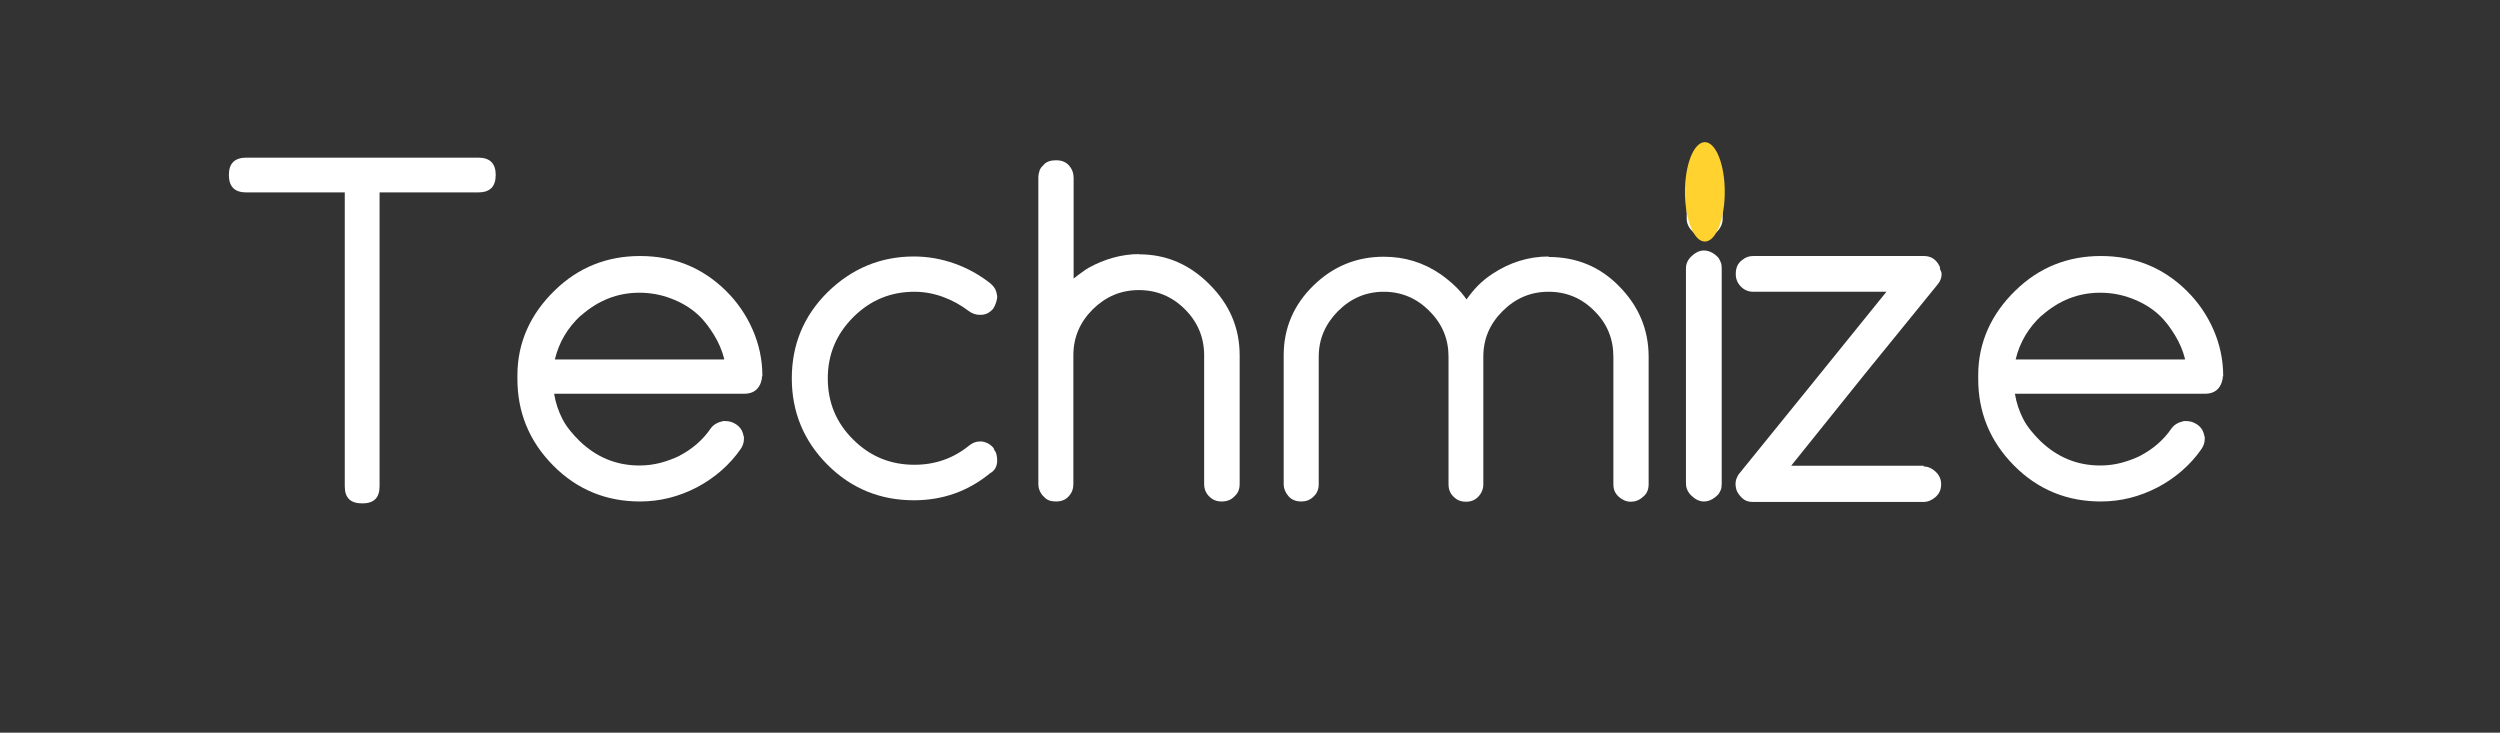
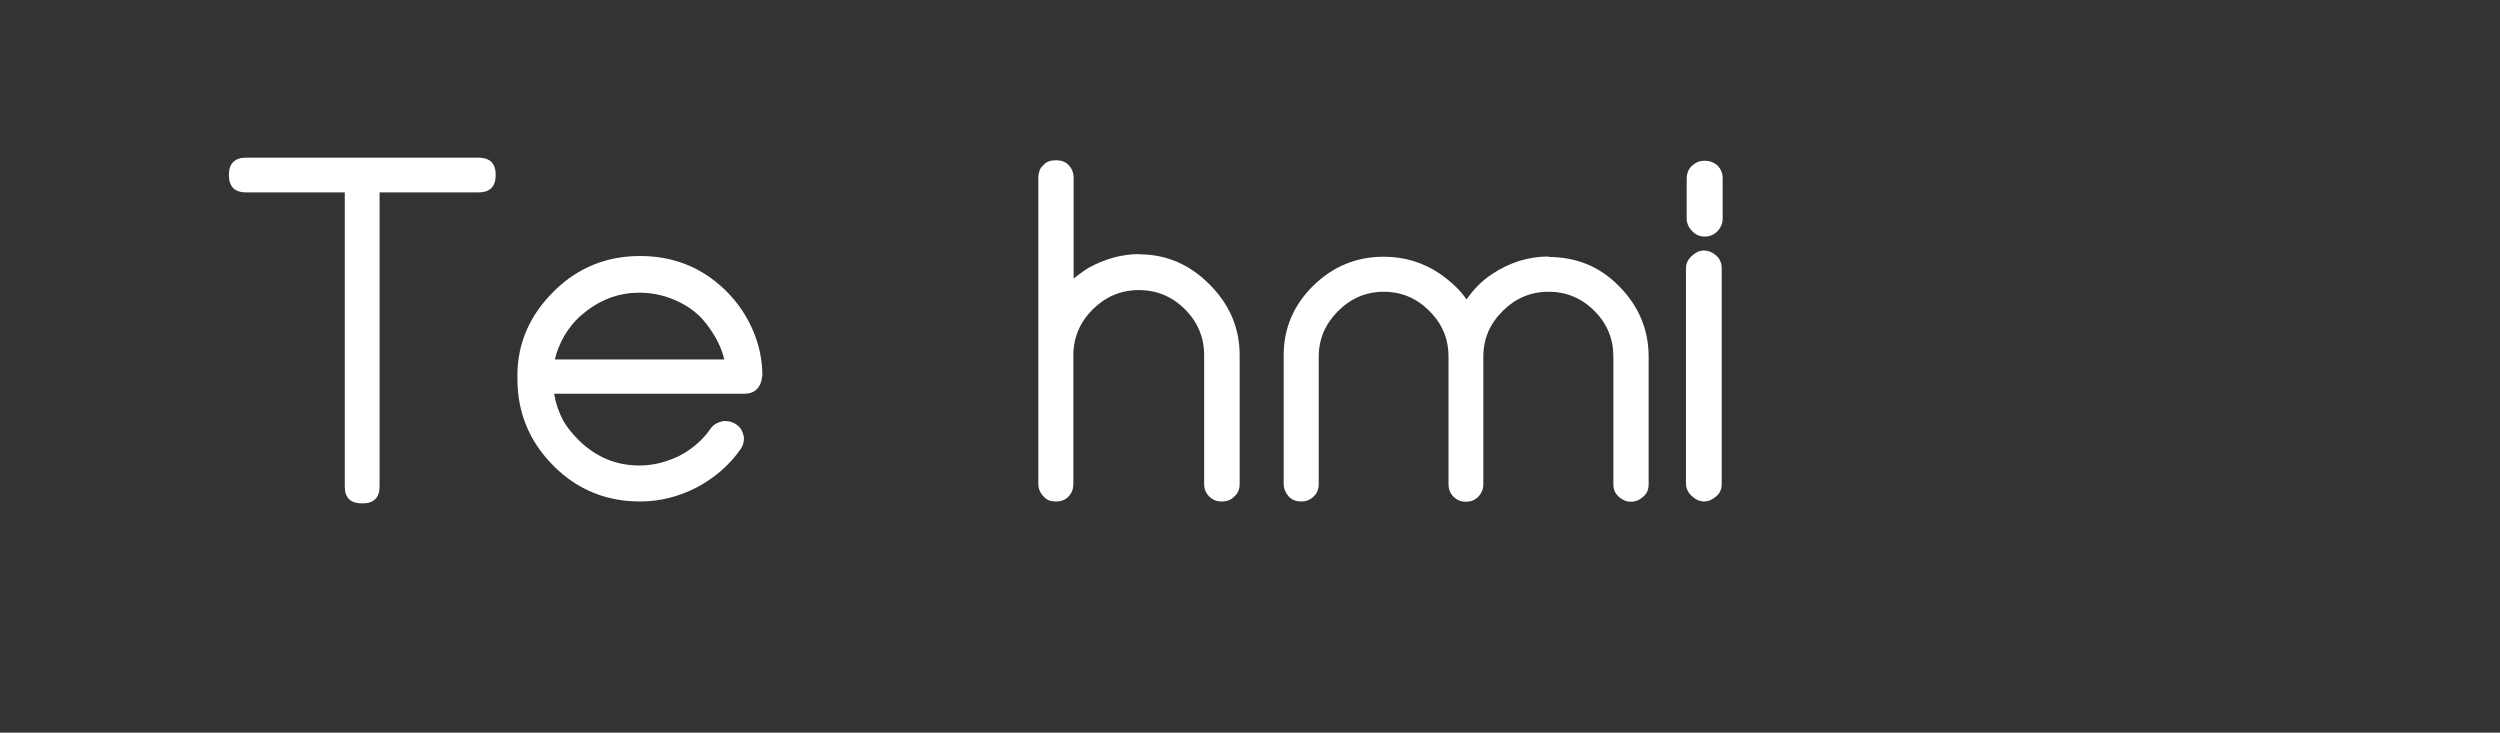
<svg xmlns="http://www.w3.org/2000/svg" width="470.88" viewBox="0 0 470.88 138" height="138" preserveAspectRatio="xMidYMid meet">
  <rect x="0" y="0" width="470.88" height="138" fill="#333333" stroke="none" />
  <defs>
    <g />
    <clipPath id="abe06c3447">
-       <path d="M 317.363 26.766 L 324.863 26.766 L 324.863 45.512 L 317.363 45.512 Z M 317.363 26.766 " clip-rule="nonzero" />
-     </clipPath>
+       </clipPath>
  </defs>
  <g fill="#ffffff" fill-opacity="1">
    <g transform="translate(41.032, 94.454)">
      <g>
        <path d="M 49.035 -64.762 L 5.379 -64.762 C 3.164 -64.762 2.078 -63.676 2.078 -61.508 C 2.078 -59.293 3.164 -58.211 5.379 -58.211 L 23.906 -58.211 L 23.906 -2.848 C 23.906 -0.68 24.992 0.363 27.207 0.363 C 29.375 0.363 30.461 -0.68 30.461 -2.848 L 30.461 -58.211 L 49.035 -58.211 C 51.25 -58.211 52.336 -59.293 52.336 -61.508 C 52.336 -63.676 51.25 -64.762 49.035 -64.762 Z M 49.035 -64.762 " />
      </g>
    </g>
  </g>
  <g fill="#ffffff" fill-opacity="1">
    <g transform="translate(93.389, 94.454)">
      <g>
        <path d="M 42.98 -26.754 L 11.117 -26.754 C 11.887 -29.965 13.512 -32.719 16 -35.023 L 16 -34.98 C 19.254 -37.871 22.914 -39.32 27.027 -39.32 C 29.105 -39.32 31.094 -38.957 32.992 -38.234 C 34.891 -37.512 36.652 -36.516 38.145 -35.117 C 39.32 -34.031 40.266 -32.719 41.125 -31.32 C 41.984 -29.918 42.617 -28.426 43.023 -26.844 Z M 50.211 -23.5 L 50.211 -23.59 C 50.211 -26.801 49.531 -29.738 48.355 -32.402 C 47.184 -35.07 45.512 -37.555 43.297 -39.727 C 38.82 -44.109 33.441 -46.234 27.16 -46.234 C 20.969 -46.234 15.547 -44.109 11.074 -39.727 C 6.555 -35.34 4.066 -29.965 4.066 -23.773 L 4.066 -23.094 C 4.066 -16.855 6.238 -11.391 10.801 -6.777 C 15.367 -2.168 20.879 0 27.16 0 C 30.914 0 34.484 -0.902 37.871 -2.668 C 39.5 -3.523 41.035 -4.566 42.438 -5.785 C 43.836 -7.004 45.059 -8.359 46.098 -9.852 C 46.504 -10.441 46.73 -11.074 46.73 -11.75 C 46.73 -11.887 46.73 -12.023 46.73 -12.113 C 46.73 -12.203 46.684 -12.293 46.641 -12.43 C 46.457 -13.379 45.961 -14.102 45.148 -14.598 C 44.562 -14.961 43.93 -15.141 43.297 -15.141 L 42.797 -15.141 C 41.758 -14.914 40.992 -14.461 40.492 -13.785 C 39.727 -12.652 38.82 -11.66 37.828 -10.801 C 36.832 -9.941 35.75 -9.219 34.617 -8.633 L 34.664 -8.633 C 33.441 -8.043 32.223 -7.594 31.004 -7.277 C 29.781 -6.961 28.473 -6.777 27.07 -6.777 C 22.641 -6.777 18.938 -8.359 15.773 -11.391 C 14.461 -12.699 13.332 -14.012 12.562 -15.5 C 11.797 -16.992 11.254 -18.574 10.98 -20.293 L 46.82 -20.293 C 48.492 -20.293 49.578 -21.105 50.027 -22.73 L 49.984 -22.688 C 50.074 -22.914 50.121 -23.094 50.121 -23.23 C 50.121 -23.363 50.121 -23.5 50.121 -23.637 Z M 50.211 -23.5 " />
      </g>
    </g>
  </g>
  <g fill="#ffffff" fill-opacity="1">
    <g transform="translate(145.883, 94.454)">
      <g>
-         <path d="M 41.352 -9.941 C 40.766 -10.711 39.996 -11.164 39.047 -11.297 L 38.594 -11.297 C 37.918 -11.297 37.285 -11.027 36.652 -10.531 C 33.715 -8.137 30.281 -6.914 26.348 -6.914 C 21.828 -6.914 17.988 -8.496 14.824 -11.66 C 11.613 -14.824 10.031 -18.664 10.031 -23.184 C 10.031 -27.66 11.613 -31.5 14.824 -34.707 C 18.031 -37.918 21.875 -39.5 26.348 -39.5 C 28.156 -39.5 29.918 -39.184 31.68 -38.551 C 33.441 -37.918 35.07 -37.012 36.562 -35.883 C 37.238 -35.387 37.918 -35.16 38.594 -35.16 L 39.047 -35.16 C 39.543 -35.207 39.949 -35.34 40.266 -35.523 C 40.582 -35.703 40.898 -35.973 41.172 -36.289 C 41.398 -36.652 41.578 -37.012 41.715 -37.422 C 41.848 -37.828 41.941 -38.234 41.941 -38.641 C 41.848 -39.273 41.715 -39.77 41.488 -40.133 C 41.262 -40.492 40.945 -40.855 40.539 -41.172 C 38.504 -42.754 36.289 -43.973 33.852 -44.832 C 31.41 -45.691 28.879 -46.145 26.258 -46.145 C 19.977 -46.145 14.551 -43.883 9.988 -39.41 C 5.512 -34.98 3.254 -29.555 3.254 -23.184 C 3.254 -16.902 5.469 -11.434 9.988 -6.914 C 14.508 -2.395 19.977 -0.227 26.258 -0.227 C 31.727 -0.227 36.516 -1.941 40.676 -5.379 L 40.629 -5.332 C 41.441 -5.785 41.895 -6.555 41.941 -7.594 C 41.941 -8.09 41.895 -8.496 41.805 -8.859 C 41.715 -9.219 41.531 -9.535 41.309 -9.852 C 41.309 -9.898 41.309 -9.898 41.309 -9.898 C 41.309 -9.898 41.309 -9.898 41.309 -9.941 Z M 41.352 -9.941 " />
-       </g>
+         </g>
    </g>
  </g>
  <g fill="#ffffff" fill-opacity="1">
    <g transform="translate(191.687, 94.454)">
      <g>
        <path d="M 22.867 -46.594 C 21.242 -46.594 19.613 -46.367 17.988 -45.918 C 16.359 -45.465 14.824 -44.832 13.379 -44.02 C 12.969 -43.793 12.52 -43.477 12.023 -43.113 C 11.523 -42.754 11.027 -42.391 10.531 -41.984 L 10.531 -60.965 C 10.531 -61.824 10.258 -62.594 9.672 -63.27 C 9.082 -63.949 8.27 -64.266 7.23 -64.266 C 6.777 -64.266 6.328 -64.219 5.922 -64.086 C 5.512 -63.949 5.152 -63.723 4.836 -63.363 L 4.926 -63.406 C 4.52 -63.09 4.25 -62.73 4.113 -62.32 C 3.977 -61.914 3.887 -61.465 3.887 -60.965 L 3.887 -3.301 C 3.887 -2.848 3.977 -2.395 4.156 -1.988 C 4.34 -1.582 4.566 -1.219 4.883 -0.949 C 5.195 -0.586 5.559 -0.316 5.965 -0.18 C 6.371 -0.047 6.777 0 7.188 0 C 8.227 0 9.039 -0.316 9.625 -0.996 C 10.215 -1.629 10.484 -2.395 10.484 -3.301 L 10.484 -27.523 C 10.484 -30.957 11.75 -33.805 14.145 -36.199 C 16.539 -38.551 19.387 -39.816 22.824 -39.816 C 26.211 -39.816 29.105 -38.594 31.5 -36.199 C 33.895 -33.805 35.117 -30.914 35.117 -27.523 L 35.117 -3.301 C 35.117 -2.352 35.434 -1.582 36.066 -0.949 C 36.742 -0.27 37.512 0 38.414 0 C 39.363 0 40.176 -0.27 40.809 -0.949 C 41.488 -1.535 41.805 -2.305 41.805 -3.301 L 41.805 -27.523 C 41.805 -32.766 39.859 -37.148 36.156 -40.855 C 32.449 -44.605 28.066 -46.551 22.867 -46.551 Z M 22.867 -46.594 " />
      </g>
    </g>
  </g>
  <g fill="#ffffff" fill-opacity="1">
    <g transform="translate(236.227, 94.454)">
      <g>
        <path d="M 55.496 -46.145 C 51.656 -46.145 48.086 -45.012 44.832 -42.844 C 43.883 -42.211 43.023 -41.531 42.211 -40.719 C 41.398 -39.906 40.676 -39.004 39.996 -38.055 C 39.41 -38.91 38.688 -39.77 37.828 -40.582 C 36.969 -41.398 36.066 -42.121 35.117 -42.797 C 31.906 -45.012 28.336 -46.098 24.406 -46.098 C 19.297 -46.098 14.867 -44.289 11.164 -40.676 C 7.504 -37.105 5.559 -32.719 5.559 -27.566 L 5.559 -3.301 C 5.559 -2.441 5.875 -1.672 6.461 -0.996 C 7.051 -0.316 7.863 0 8.902 0 C 9.762 0 10.531 -0.27 11.207 -0.949 C 11.84 -1.535 12.156 -2.305 12.156 -3.254 L 12.156 -27.25 C 12.156 -30.641 13.422 -33.441 15.773 -35.84 C 18.168 -38.234 21.016 -39.5 24.406 -39.5 C 27.75 -39.5 30.641 -38.277 33.035 -35.84 C 35.434 -33.441 36.605 -30.598 36.605 -27.25 L 36.605 -3.254 C 36.605 -2.168 36.969 -1.402 37.691 -0.77 C 38.324 -0.18 39.047 0.047 39.859 0.047 C 40.809 0.047 41.578 -0.227 42.211 -0.902 C 42.844 -1.582 43.16 -2.352 43.16 -3.254 L 43.16 -27.25 C 43.16 -30.641 44.379 -33.441 46.773 -35.84 C 49.215 -38.277 52.062 -39.5 55.453 -39.5 C 58.844 -39.5 61.734 -38.277 64.129 -35.84 C 66.48 -33.488 67.656 -30.641 67.656 -27.25 L 67.656 -3.254 C 67.656 -2.258 67.973 -1.535 68.648 -0.902 C 69.371 -0.27 70.094 0.047 70.953 0.047 C 71.766 0.047 72.535 -0.227 73.215 -0.859 C 73.938 -1.402 74.297 -2.215 74.297 -3.254 L 74.297 -27.25 C 74.297 -32.359 72.445 -36.789 68.738 -40.539 C 65.168 -44.199 60.738 -46.051 55.453 -46.051 Z M 55.496 -46.145 " />
      </g>
    </g>
  </g>
  <g fill="#ffffff" fill-opacity="1">
    <g transform="translate(313.983, 94.454)">
      <g>
        <path d="M 6.961 -47.273 C 6.102 -47.273 5.332 -46.867 4.656 -46.234 C 3.934 -45.555 3.57 -44.832 3.57 -43.883 L 3.57 -3.434 C 3.57 -2.484 3.934 -1.719 4.656 -1.039 C 5.332 -0.406 6.102 0 6.961 0 C 7.91 0 8.812 -0.453 9.672 -1.355 C 9.852 -1.582 9.988 -1.852 10.125 -2.168 C 10.258 -2.484 10.305 -2.891 10.305 -3.391 L 10.305 -43.836 C 10.305 -44.336 10.258 -44.742 10.125 -45.059 C 9.988 -45.375 9.852 -45.645 9.715 -45.871 C 8.859 -46.82 7.91 -47.273 6.914 -47.273 Z M 7.094 -64.176 C 6.145 -64.176 5.379 -63.859 4.789 -63.27 L 4.789 -63.316 C 4.066 -62.684 3.707 -61.824 3.707 -60.785 L 3.707 -53.238 C 3.707 -52.832 3.797 -52.426 3.977 -52.02 C 4.156 -51.609 4.43 -51.25 4.746 -50.934 C 5.332 -50.254 6.145 -49.895 7.141 -49.895 C 8.043 -49.895 8.812 -50.211 9.492 -50.887 C 10.168 -51.609 10.484 -52.426 10.484 -53.285 L 10.484 -60.832 C 10.484 -61.781 10.168 -62.594 9.535 -63.27 C 8.859 -63.859 8.043 -64.176 7.094 -64.176 Z M 7.094 -64.176 " />
      </g>
    </g>
  </g>
  <g fill="#ffffff" fill-opacity="1">
    <g transform="translate(325.306, 94.454)">
      <g>
-         <path d="M 37.059 -6.734 L 12.066 -6.734 L 25.895 -23.953 L 39.633 -40.855 C 39.906 -41.172 40.086 -41.488 40.223 -41.848 C 40.359 -42.211 40.402 -42.574 40.402 -42.891 C 40.402 -43.023 40.359 -43.203 40.266 -43.387 C 40.176 -43.566 40.086 -43.793 40.043 -44.02 L 40.086 -43.883 C 40.086 -43.93 40.086 -43.973 40.086 -44.02 C 40.086 -44.062 40.086 -44.109 40.086 -44.152 C 39.453 -45.555 38.461 -46.234 37.059 -46.234 L 4.926 -46.234 C 4.156 -46.234 3.48 -46.008 2.891 -45.512 C 2.848 -45.512 2.801 -45.465 2.758 -45.418 C 1.988 -44.832 1.629 -43.973 1.629 -42.844 C 1.629 -41.984 1.898 -41.172 2.621 -40.449 C 3.301 -39.77 4.066 -39.5 4.973 -39.5 L 30.008 -39.5 L 16.09 -22.281 L 2.352 -5.332 C 2.078 -5.016 1.898 -4.656 1.762 -4.293 C 1.629 -3.934 1.582 -3.57 1.582 -3.254 C 1.582 -3.027 1.629 -2.801 1.672 -2.531 C 1.719 -2.258 1.809 -2.035 1.898 -1.852 C 2.215 -1.266 2.621 -0.77 3.117 -0.406 C 3.617 -0.047 4.203 0.09 4.883 0.09 L 36.969 0.09 C 37.781 0.09 38.551 -0.227 39.227 -0.812 C 39.949 -1.445 40.312 -2.215 40.312 -3.254 C 40.312 -4.203 39.949 -4.973 39.273 -5.605 C 38.551 -6.281 37.781 -6.598 36.969 -6.598 Z M 37.059 -6.734 " />
-       </g>
+         </g>
    </g>
  </g>
  <g fill="#ffffff" fill-opacity="1">
    <g transform="translate(368.534, 94.454)">
      <g>
-         <path d="M 42.98 -26.754 L 11.117 -26.754 C 11.887 -29.965 13.512 -32.719 16 -35.023 L 16 -34.98 C 19.254 -37.871 22.914 -39.32 27.027 -39.32 C 29.105 -39.32 31.094 -38.957 32.992 -38.234 C 34.891 -37.512 36.652 -36.516 38.145 -35.117 C 39.32 -34.031 40.266 -32.719 41.125 -31.32 C 41.984 -29.918 42.617 -28.426 43.023 -26.844 Z M 50.211 -23.5 L 50.211 -23.59 C 50.211 -26.801 49.531 -29.738 48.355 -32.402 C 47.184 -35.07 45.512 -37.555 43.297 -39.727 C 38.82 -44.109 33.441 -46.234 27.16 -46.234 C 20.969 -46.234 15.547 -44.109 11.074 -39.727 C 6.555 -35.34 4.066 -29.965 4.066 -23.773 L 4.066 -23.094 C 4.066 -16.855 6.238 -11.391 10.801 -6.777 C 15.367 -2.168 20.879 0 27.16 0 C 30.914 0 34.484 -0.902 37.871 -2.668 C 39.5 -3.523 41.035 -4.566 42.438 -5.785 C 43.836 -7.004 45.059 -8.359 46.098 -9.852 C 46.504 -10.441 46.73 -11.074 46.73 -11.75 C 46.73 -11.887 46.73 -12.023 46.73 -12.113 C 46.73 -12.203 46.684 -12.293 46.641 -12.43 C 46.457 -13.379 45.961 -14.102 45.148 -14.598 C 44.562 -14.961 43.93 -15.141 43.297 -15.141 L 42.797 -15.141 C 41.758 -14.914 40.992 -14.461 40.492 -13.785 C 39.727 -12.652 38.82 -11.66 37.828 -10.801 C 36.832 -9.941 35.75 -9.219 34.617 -8.633 L 34.664 -8.633 C 33.441 -8.043 32.223 -7.594 31.004 -7.277 C 29.781 -6.961 28.473 -6.777 27.07 -6.777 C 22.641 -6.777 18.938 -8.359 15.773 -11.391 C 14.461 -12.699 13.332 -14.012 12.562 -15.5 C 11.797 -16.992 11.254 -18.574 10.98 -20.293 L 46.82 -20.293 C 48.492 -20.293 49.578 -21.105 50.027 -22.73 L 49.984 -22.688 C 50.074 -22.914 50.121 -23.094 50.121 -23.23 C 50.121 -23.363 50.121 -23.5 50.121 -23.637 Z M 50.211 -23.5 " />
-       </g>
+         </g>
    </g>
  </g>
  <g clip-path="url(#abe06c3447)">
-     <path fill="#ffd230" d="M 321.113 26.773 C 319.043 26.773 317.363 30.965 317.363 36.137 C 317.363 41.309 319.043 45.5 321.113 45.5 C 323.184 45.5 324.863 41.309 324.863 36.137 C 324.863 30.965 323.184 26.773 321.113 26.773 " fill-opacity="1" fill-rule="nonzero" />
-   </g>
+     </g>
</svg>